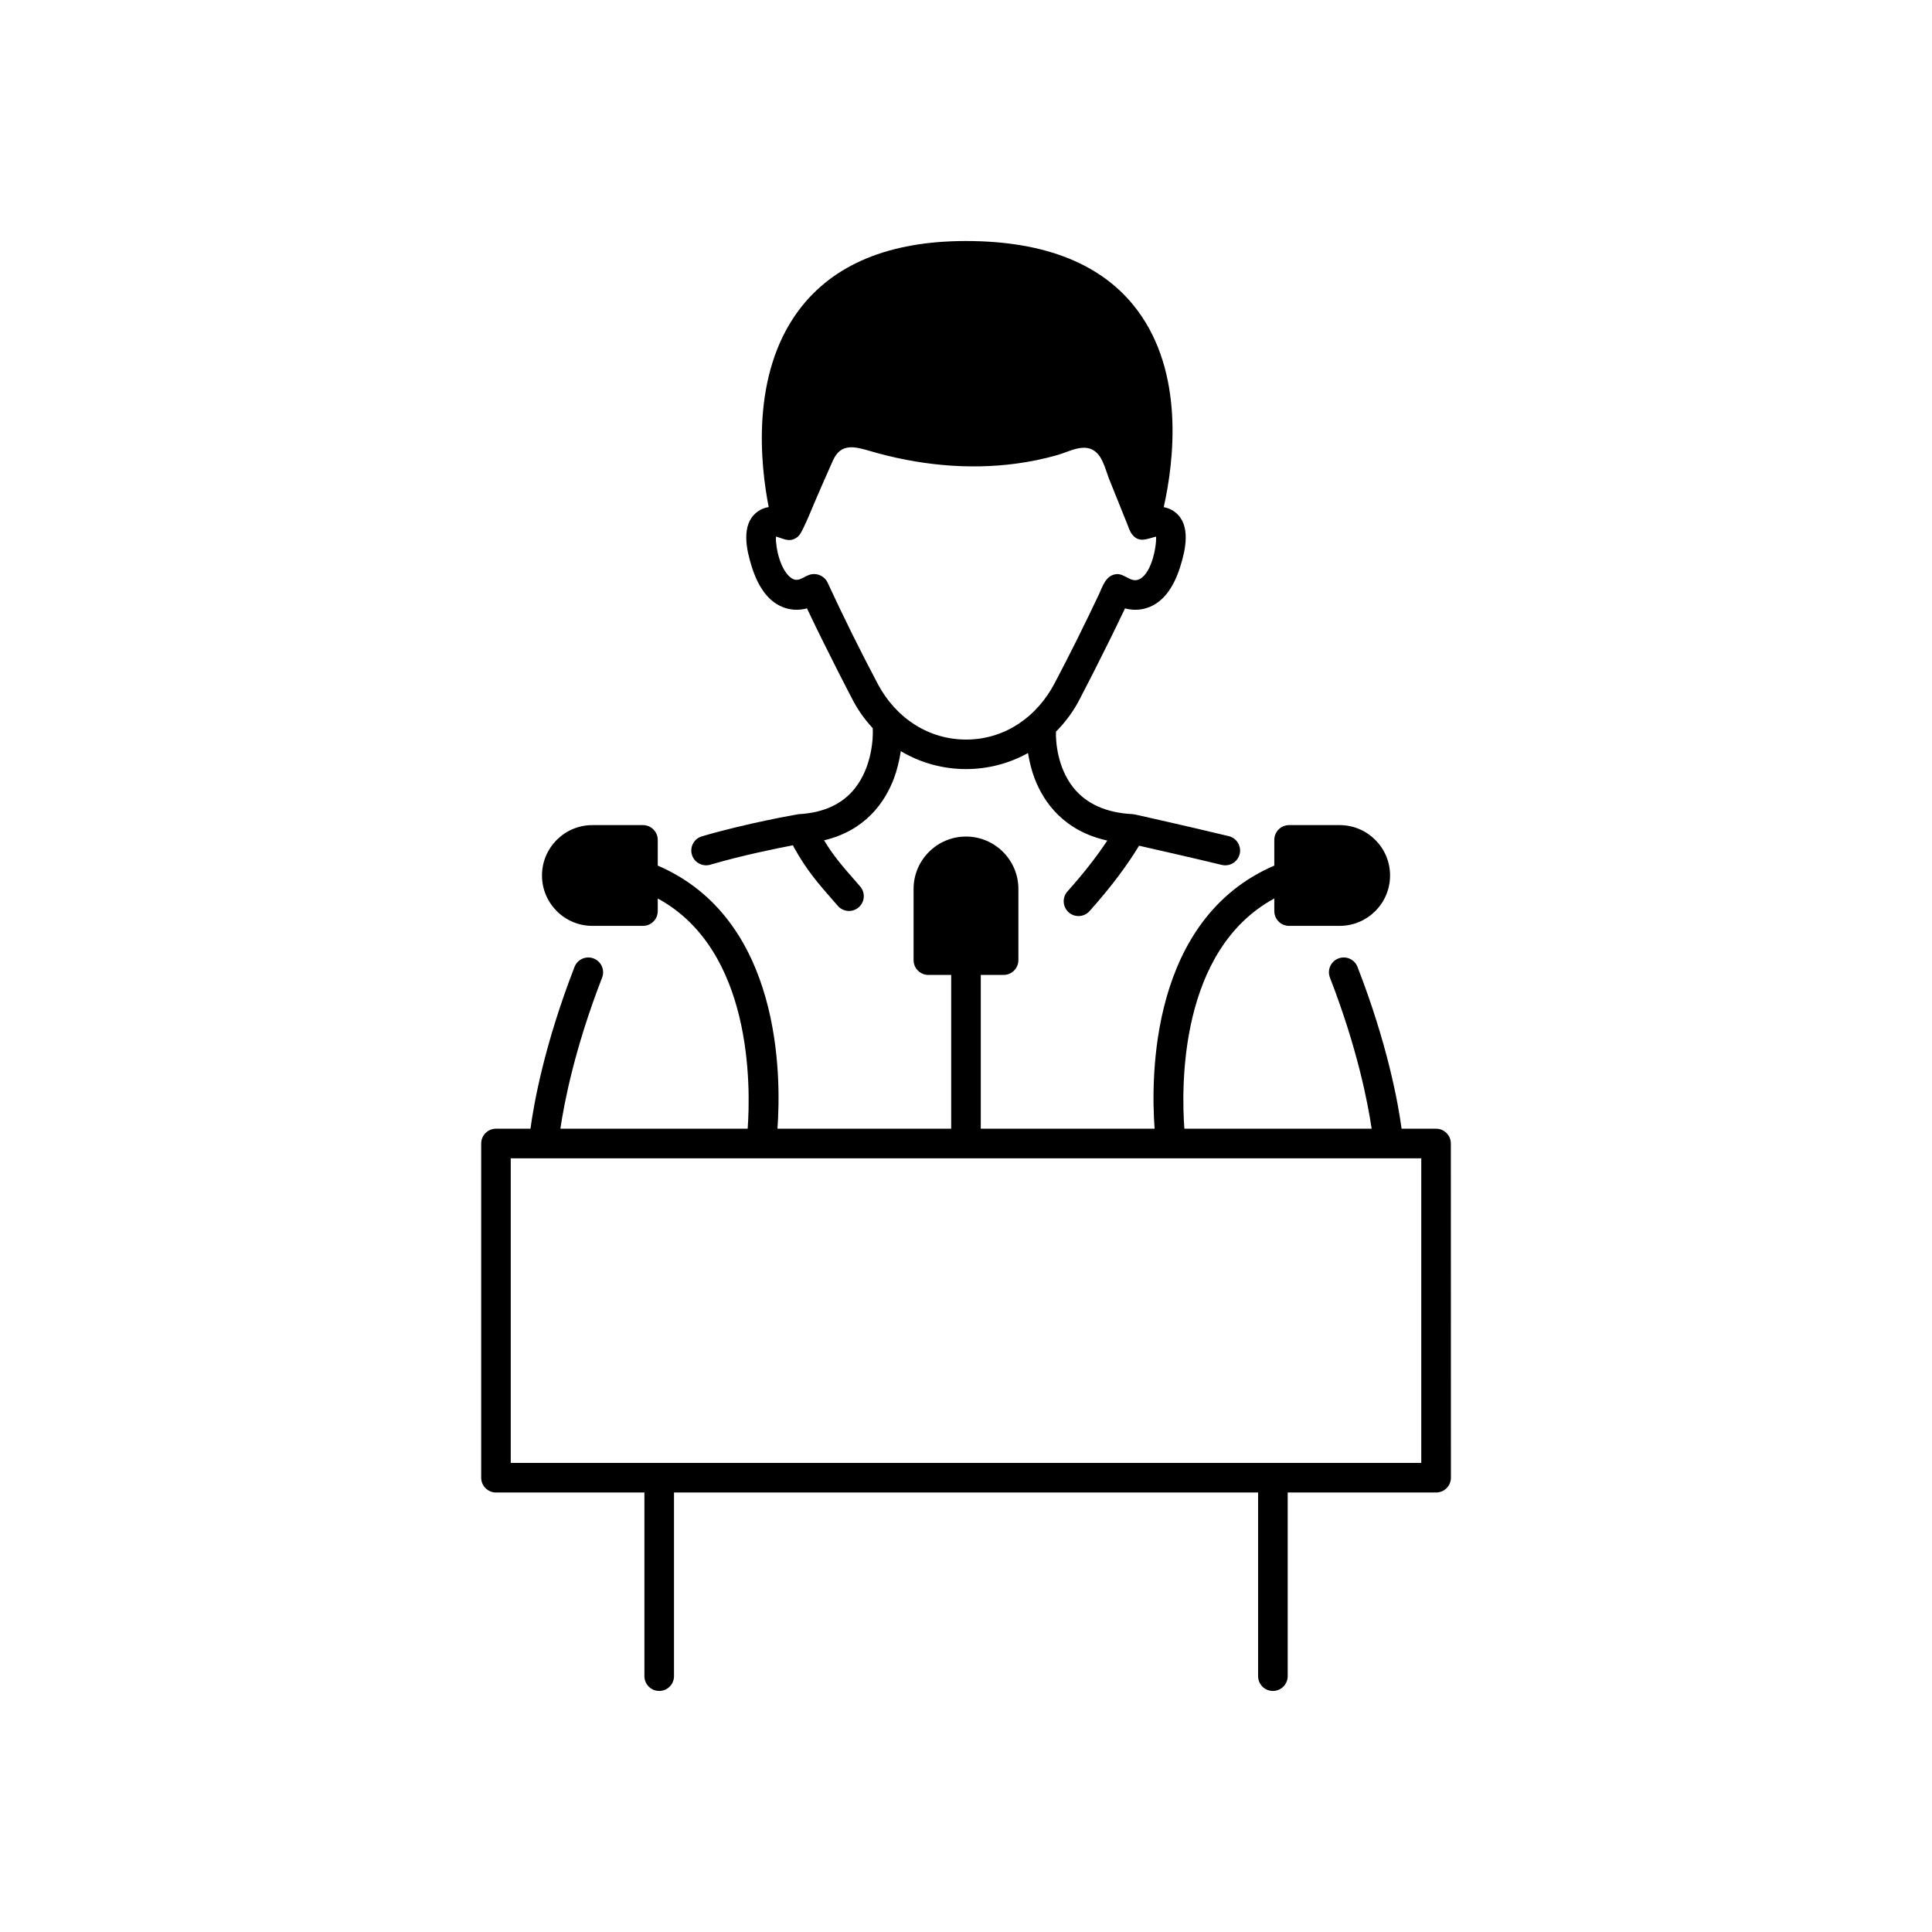
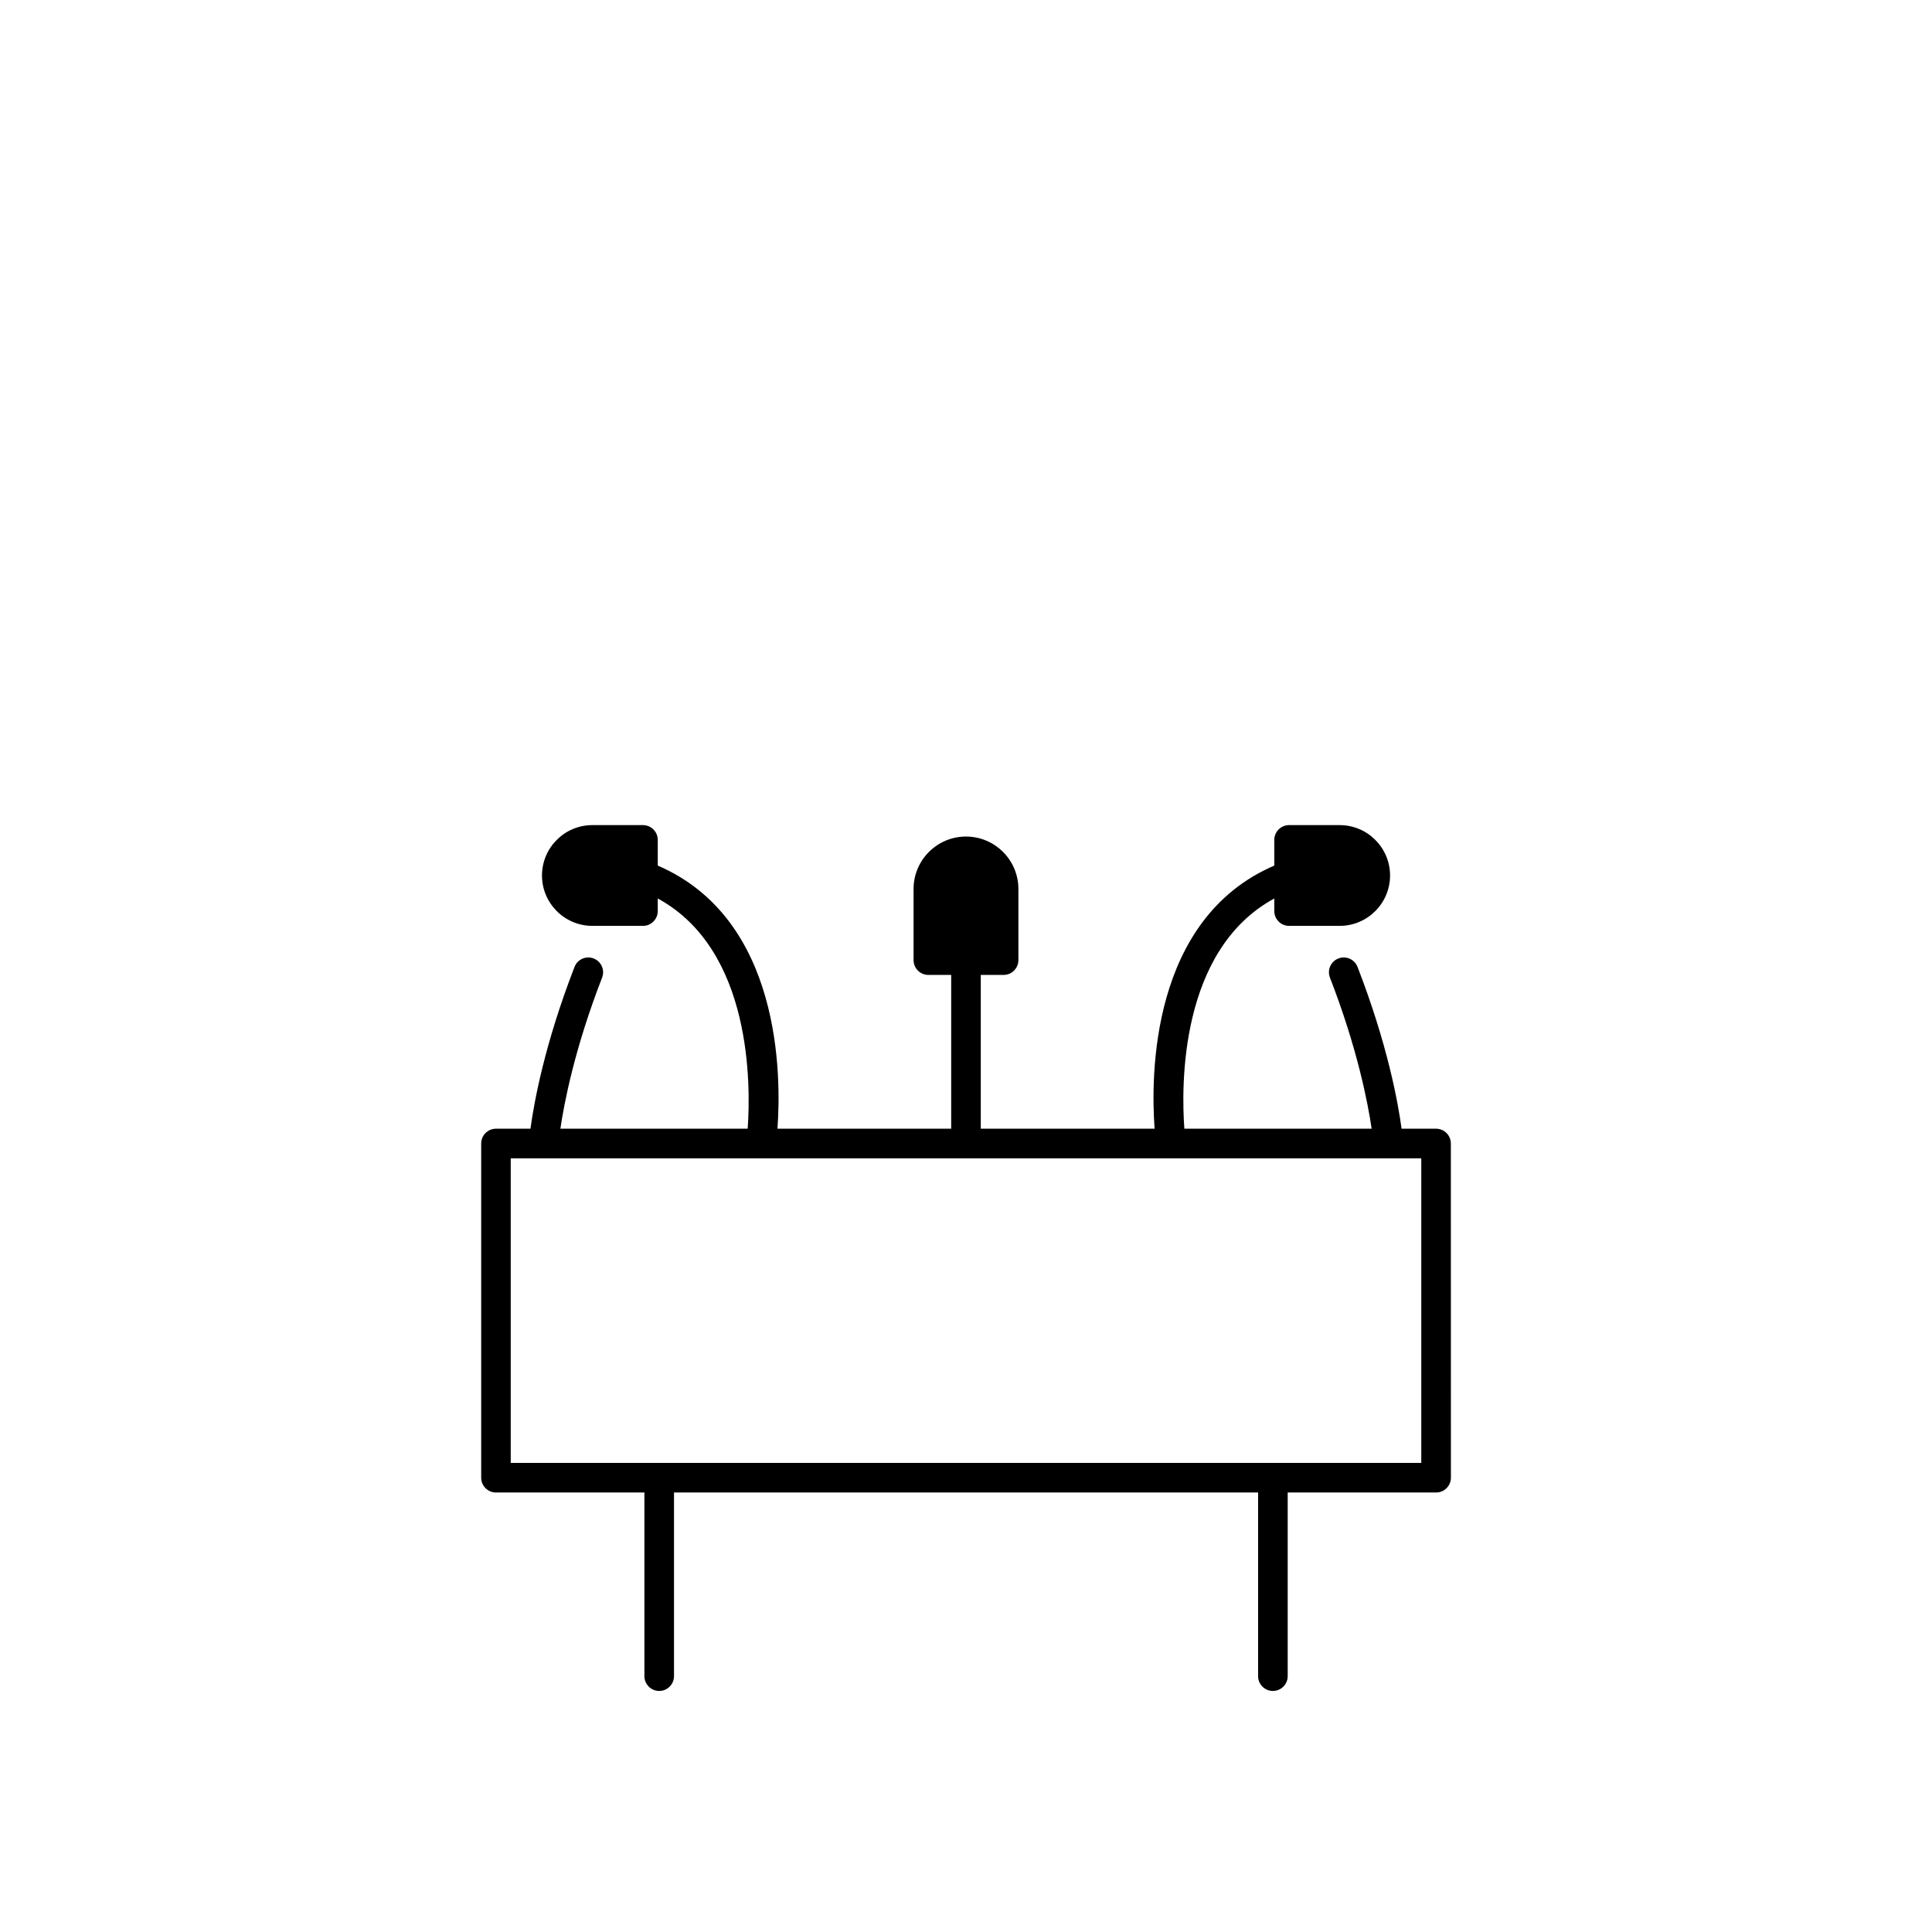
<svg xmlns="http://www.w3.org/2000/svg" fill="#000000" width="800px" height="800px" version="1.1" viewBox="144 144 512 512">
  <g>
    <path d="m524.57 443.12h-9.137c-0.902-6.723-3.676-22.262-11.676-42.879-0.781-2.019-3.059-3.023-5.074-2.234-2.019 0.781-3.019 3.055-2.234 5.074 7.285 18.77 10.055 33.273 11.051 40.043h-49.633c-0.824-11.207-1.355-47.336 23.832-61.016v3.336c0 2.164 1.754 3.922 3.922 3.922h13.406c7.359 0 13.352-5.988 13.352-13.352 0-7.359-5.988-13.352-13.352-13.352h-13.406c-2.164 0-3.922 1.754-3.922 3.922v6.809c-32.879 14.152-32.738 55.875-31.719 69.73h-46.066v-40.758h6.047c2.164 0 3.922-1.754 3.922-3.922v-18.859c0-7.656-6.231-13.887-13.891-13.887-7.656 0-13.887 6.231-13.887 13.887v18.859c0 2.164 1.754 3.922 3.922 3.922h6.047v40.758h-46.043c1.02-13.852 1.16-55.574-31.719-69.73v-6.809c0-2.164-1.754-3.922-3.922-3.922h-13.406c-7.359 0-13.352 5.992-13.352 13.352s5.988 13.352 13.352 13.352h13.406c2.164 0 3.922-1.754 3.922-3.922v-3.336c25.129 13.664 24.637 49.801 23.828 61.016h-49.633c0.988-6.75 3.746-21.211 11.055-40.043 0.781-2.019-0.219-4.289-2.234-5.074-2.016-0.785-4.293 0.215-5.074 2.234-8 20.617-10.77 36.156-11.676 42.879h-9.137c-2.164 0-3.922 1.754-3.922 3.922v88.566c0 2.164 1.754 3.922 3.922 3.922h39.332v48.668c0 2.164 1.754 3.922 3.922 3.922 2.164 0 3.922-1.754 3.922-3.922v-48.668h154.79v48.668c0 2.164 1.754 3.922 3.922 3.922 2.164 0 3.922-1.754 3.922-3.922v-48.668h39.332c2.164 0 3.922-1.754 3.922-3.922l-0.016-88.566c0-2.164-1.754-3.922-3.922-3.922zm-3.918 88.57h-241.3v-80.727h241.3z" />
-     <path d="m331.12 373.32c0.367 0 0.738-0.051 1.105-0.16 8.379-2.461 17.57-4.324 21.934-5.152 0.062 0.16 0.121 0.324 0.207 0.48 3.387 6.125 6.383 9.539 10.906 14.711l0.77 0.875c0.777 0.887 1.863 1.34 2.953 1.34 0.914 0 1.836-0.32 2.578-0.969 1.633-1.426 1.797-3.902 0.371-5.531l-0.77-0.887c-3.898-4.449-6.277-7.168-8.785-11.332 10.961-2.602 16.105-10.07 18.5-16.375 0.762-2.004 1.43-4.625 1.84-7.258 5.277 3.156 11.273 4.754 17.277 4.754 5.684 0 11.359-1.43 16.422-4.254 0.398 2.441 1.035 4.867 1.77 6.769 2.449 6.367 7.773 13.891 19.25 16.426-2.82 4.258-6.344 8.77-10.555 13.477-1.445 1.613-1.305 4.094 0.309 5.535 0.75 0.668 1.68 0.996 2.613 0.996 1.078 0 2.148-0.441 2.926-1.309 5.426-6.066 9.828-11.883 13.125-17.332 4.688 1.059 14.367 3.258 21.926 5.09 0.309 0.074 0.621 0.109 0.926 0.109 1.766 0 3.375-1.203 3.809-3 0.508-2.106-0.785-4.227-2.891-4.734-10.375-2.512-24.715-5.715-24.863-5.746-0.199-0.043-0.449-0.078-0.656-0.09-6.957-0.352-12.227-2.715-15.66-7.023-4.254-5.336-4.711-12.293-4.609-14.836 2.613-2.629 4.781-5.606 6.418-8.879 0.07-0.129 6.254-11.926 11.875-23.785 1.633 0.426 3.606 0.574 5.715-0.09 4.047-1.266 7.059-4.977 8.945-11.031 1.41-4.519 2.816-10.91-1.238-14.262-0.988-0.816-2.07-1.258-3.156-1.449 2.738-12.27 5.504-35.477-7.027-52.223-9.082-12.141-24.344-18.301-45.367-18.301h-0.008-0.004-0.008-0.004c-20.293 0-35.195 6.172-44.293 18.332-12.816 17.137-10.156 41.102-7.981 52.172-1.125 0.184-2.254 0.625-3.277 1.469-4.055 3.352-2.648 9.742-1.238 14.262 1.891 6.055 4.898 9.766 8.945 11.031 2.113 0.66 4.082 0.516 5.715 0.09 5.621 11.859 11.805 23.648 11.84 23.715 1.473 2.949 3.359 5.629 5.59 8.035 0.148 2.59-0.203 10.184-4.695 15.891-3.289 4.184-8.25 6.496-14.742 6.883-0.145 0.008-0.293 0.023-0.434 0.051-0.547 0.094-13.539 2.348-25.398 5.832-2.078 0.609-3.269 2.789-2.656 4.867 0.5 1.707 2.066 2.816 3.758 2.816zm32.238-74.844c-0.82-1.863-3.027-2.816-4.941-2.117-1.836 0.668-3.07 2.172-4.981 0.629-2.574-2.078-3.926-7.586-3.809-10.781 1.859 0.434 3.305 1.543 5.219 0.441 0.898-0.516 1.363-1.324 1.812-2.219 1.438-2.852 2.582-5.883 3.867-8.805 1.41-3.211 2.781-6.445 4.231-9.637 2.133-4.691 5.848-3.621 9.906-2.434 12.465 3.644 25.727 5.039 38.633 3.309 3.719-0.5 7.398-1.262 11.008-2.293 3.262-0.934 7.305-3.426 10.312-0.605 1.766 1.652 2.5 4.965 3.371 7.125 1.582 3.93 3.164 7.859 4.746 11.789 0.352 0.879 0.641 1.891 1.223 2.656 1.883 2.488 4.027 1.242 6.426 0.672 0.113 3.043-1.406 10.391-4.832 11.438-2.066 0.629-3.594-1.684-5.676-1.492-2.863 0.262-3.668 3.289-4.703 5.481-3.742 7.906-7.633 15.758-11.719 23.496-4.621 8.754-12.953 14.707-23.043 14.859-10.293 0.156-19.047-5.777-23.781-14.727-4.66-8.801-9.086-17.75-13.27-26.785-0.121-0.273 5.894 12.73 0 0z" />
  </g>
</svg>